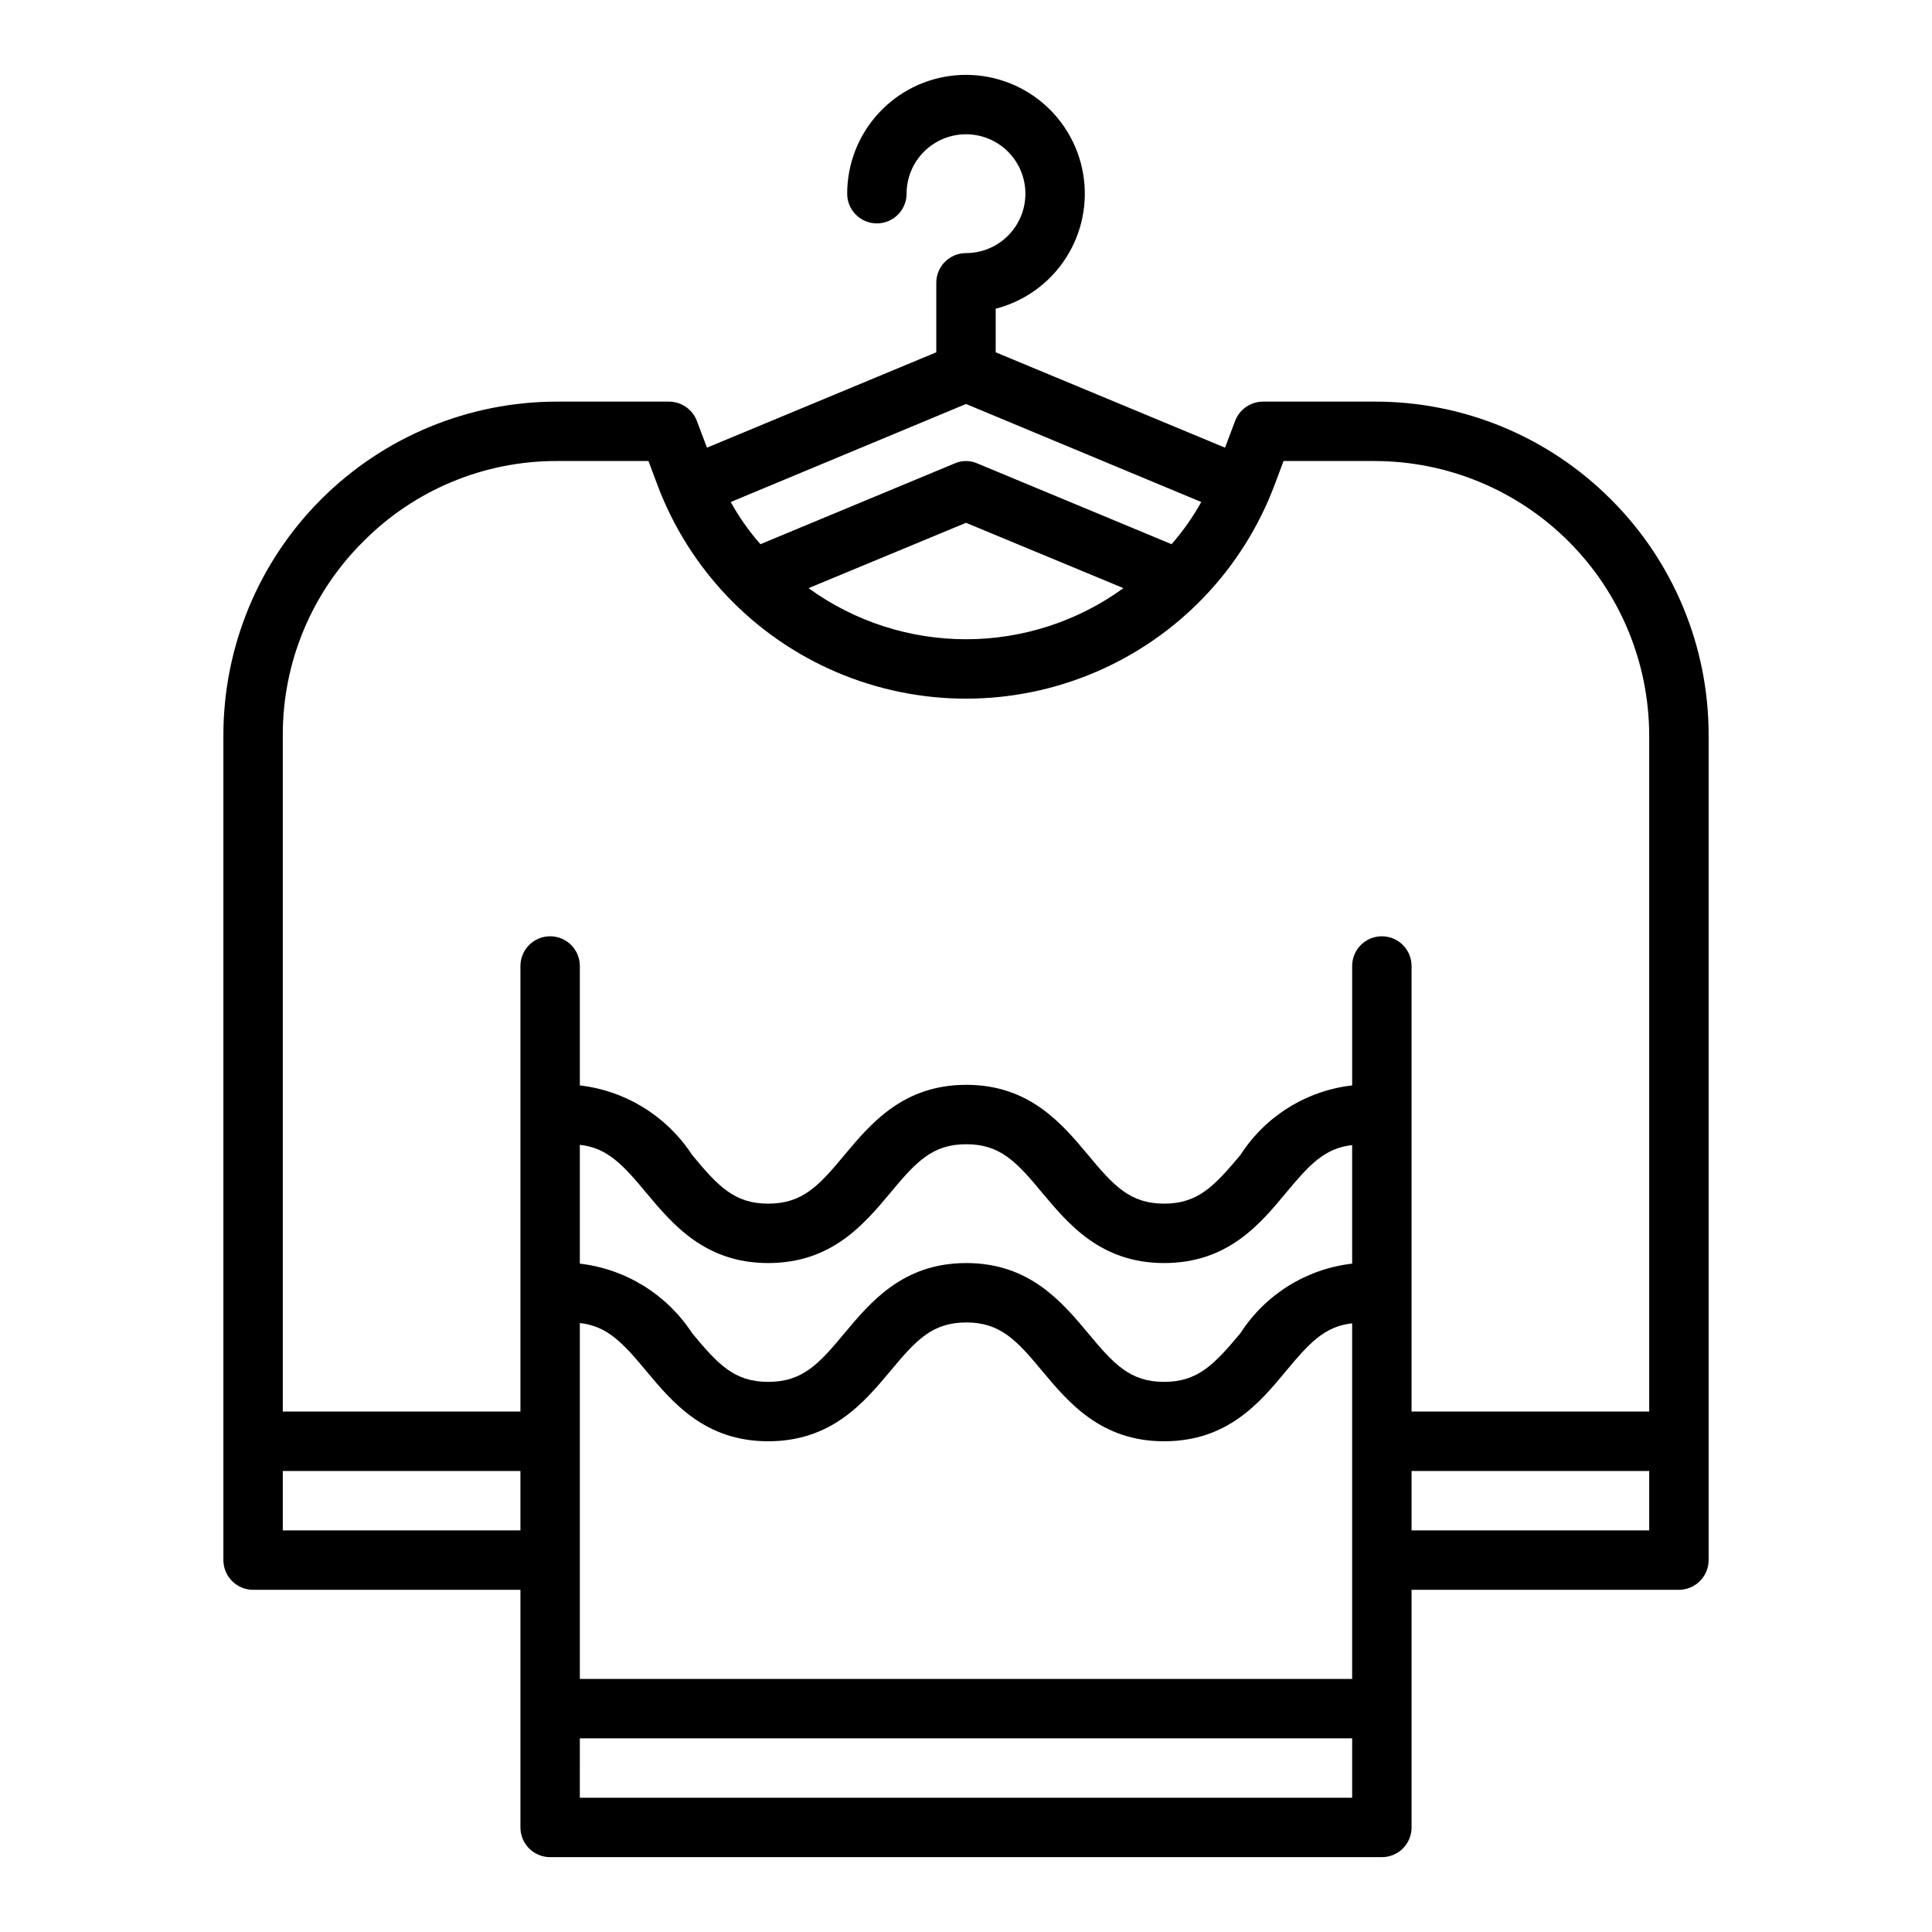
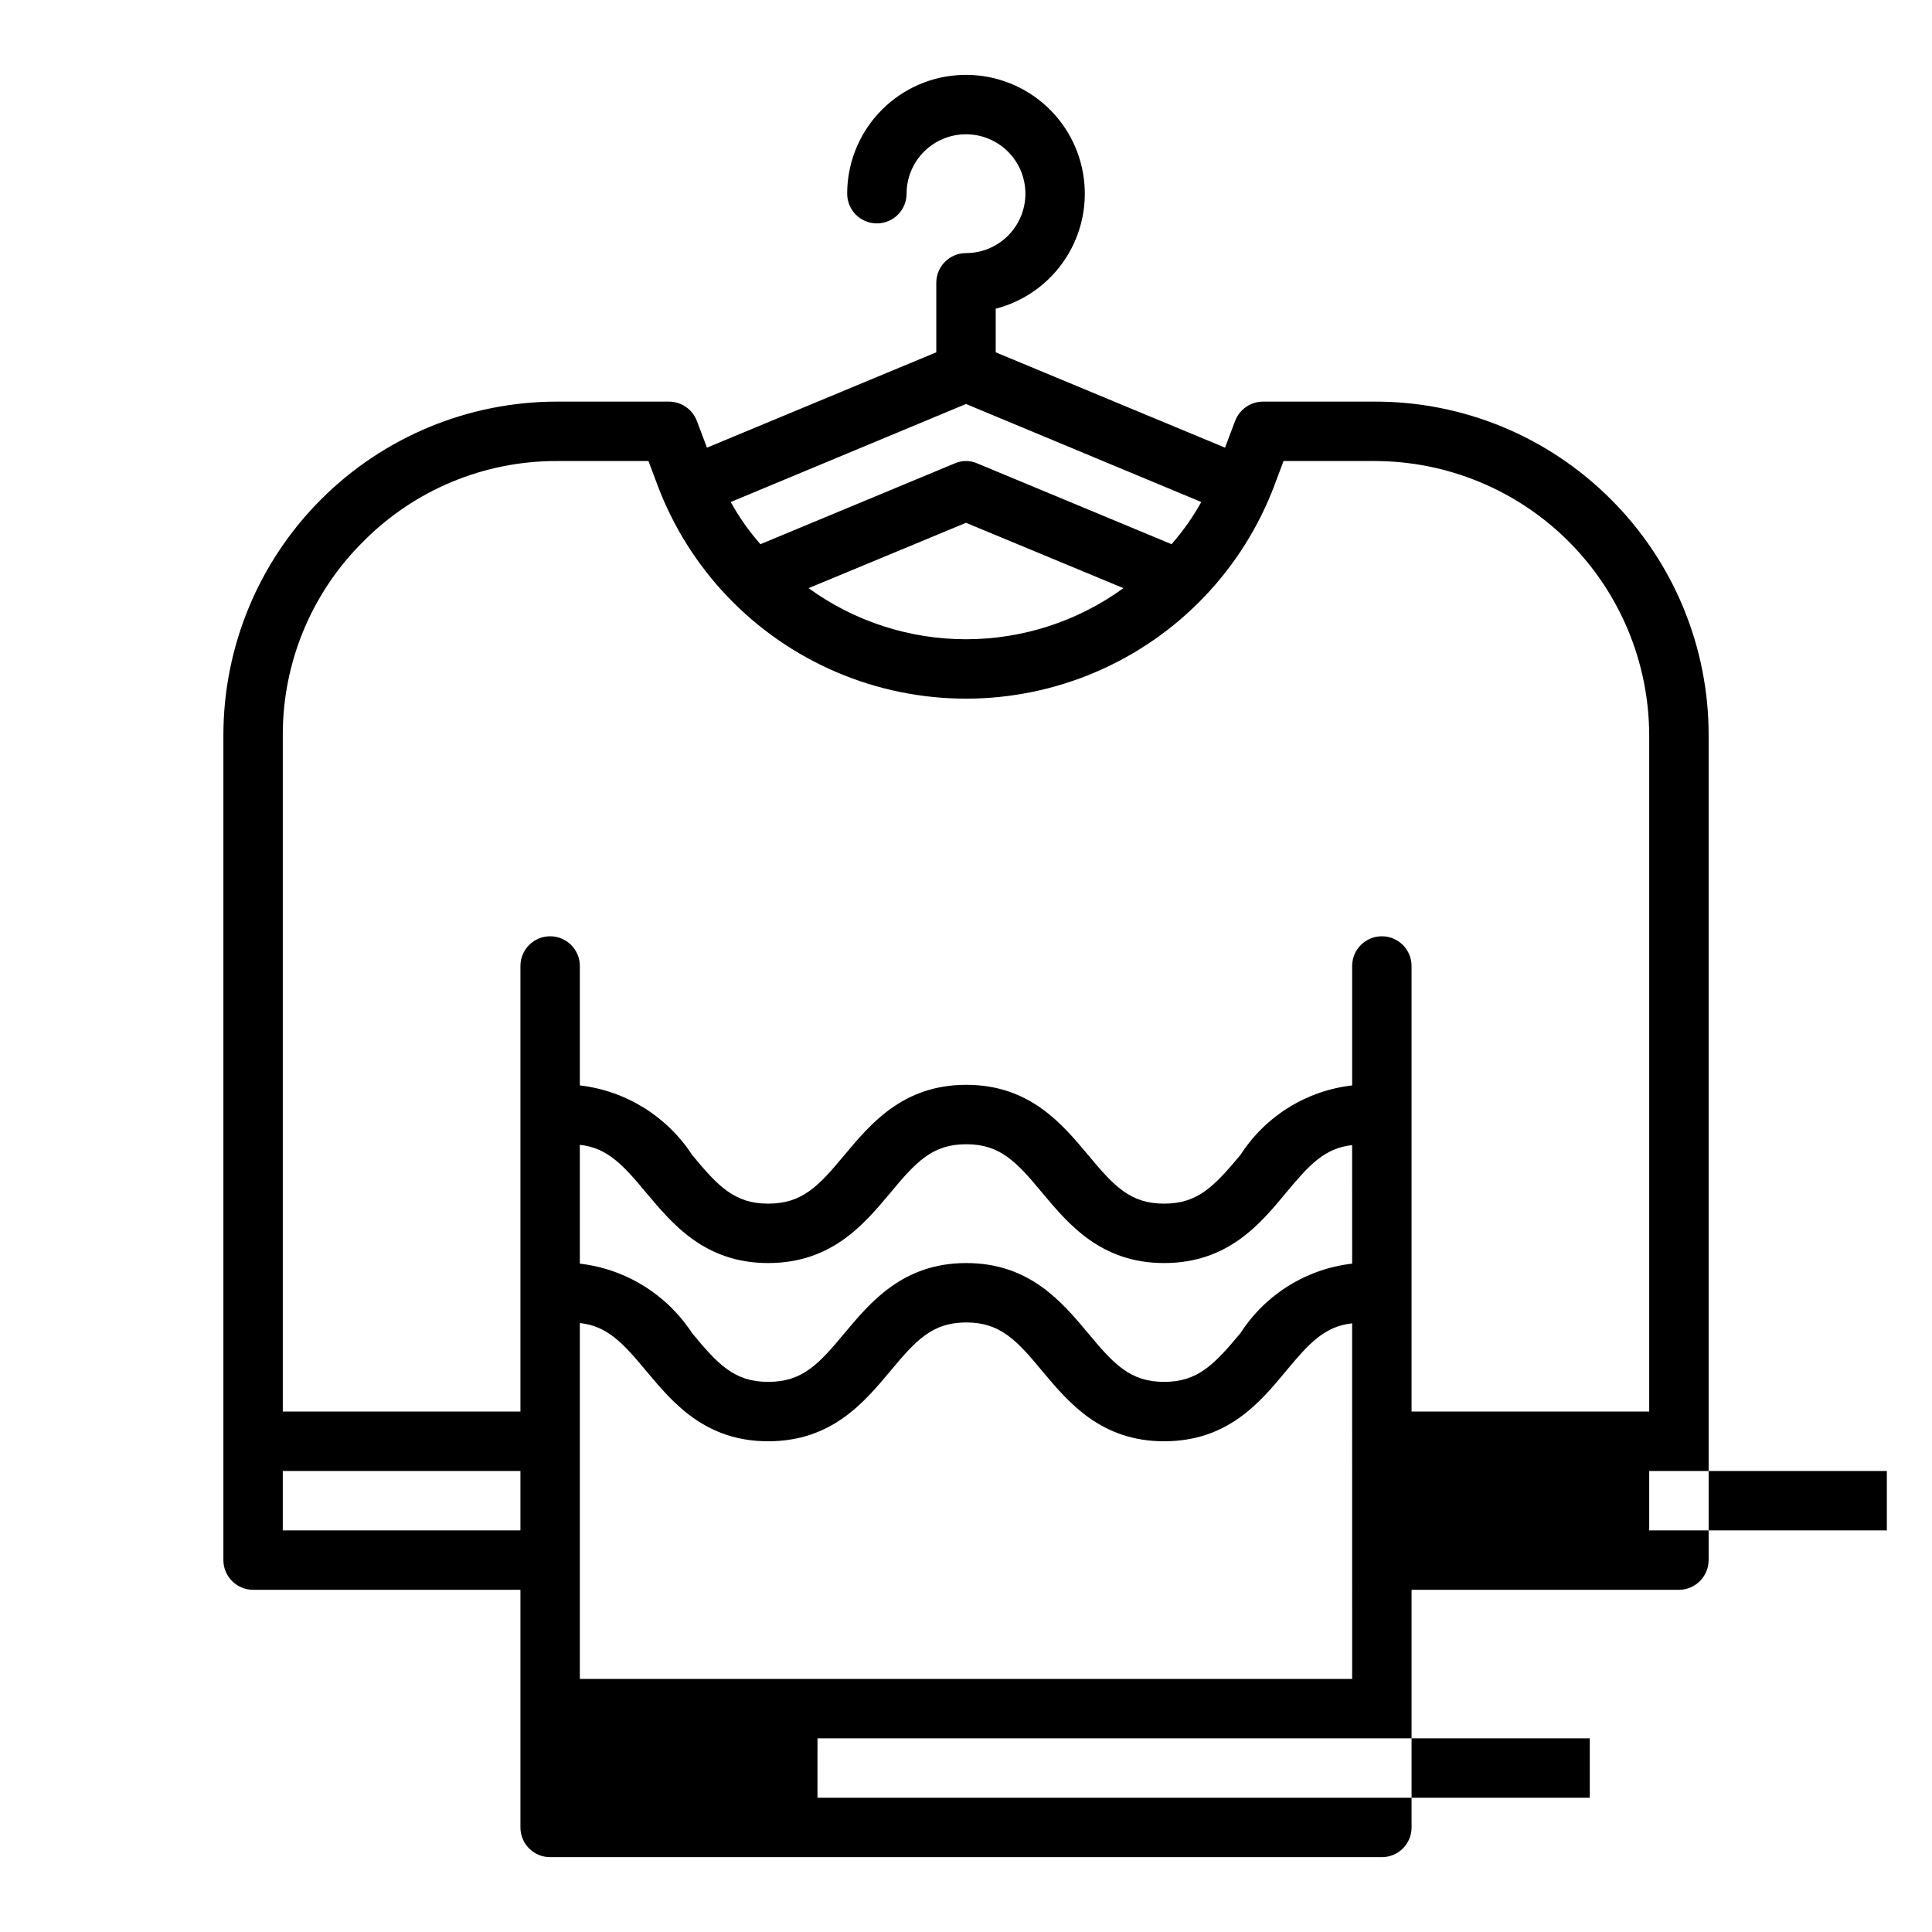
<svg xmlns="http://www.w3.org/2000/svg" fill="#000000" width="800px" height="800px" version="1.1" viewBox="144 144 512 512">
-   <path d="m570.9 276.33c-16.578-16.621-39.102-25.945-62.582-25.898h-29.598c-3.289 0.004-6.234 2.043-7.398 5.117l-2.676 7.086-60.773-25.27v-11.551c7.641-1.973 14.266-6.742 18.555-13.367 4.293-6.625 5.938-14.617 4.613-22.398-1.32-7.781-5.519-14.781-11.758-19.613-6.238-4.836-14.066-7.148-21.934-6.484-7.863 0.664-15.191 4.258-20.531 10.07-5.344 5.809-8.305 13.414-8.305 21.305 0 4.348 3.523 7.875 7.871 7.875 4.348 0 7.871-3.527 7.871-7.875 0-4.176 1.66-8.18 4.613-11.133 2.953-2.949 6.957-4.609 11.133-4.609s8.18 1.66 11.133 4.609c2.949 2.953 4.609 6.957 4.609 11.133s-1.66 8.184-4.609 11.133c-2.953 2.953-6.957 4.613-11.133 4.613-4.348 0-7.875 3.523-7.875 7.871v18.422l-60.773 25.27-2.676-7.086h0.004c-1.168-3.074-4.113-5.113-7.402-5.117h-29.598c-23.473-0.016-45.984 9.301-62.582 25.898s-25.914 39.113-25.898 62.582v218.53c0.012 4.344 3.527 7.859 7.871 7.875h70.848v62.977c0 2.086 0.828 4.09 2.305 5.566 1.477 1.473 3.481 2.305 5.566 2.305h220.42c2.086 0 4.09-0.832 5.566-2.305 1.477-1.477 2.305-3.481 2.305-5.566v-62.977h70.848c4.344-0.016 7.859-3.531 7.875-7.875v-218.53c0.043-23.477-9.277-46-25.902-62.582zm-170.9-25.27 62.348 25.977-0.004 0.004c-2.219 3.996-4.856 7.742-7.871 11.176l-51.484-21.41c-1.902-0.84-4.074-0.84-5.981 0l-51.484 21.41c-3.023-3.426-5.66-7.176-7.871-11.176zm41.723 48.805-0.004 0.004c-12.129 8.801-26.734 13.539-41.719 13.539-14.988 0-29.594-4.738-41.723-13.539l41.723-17.32zm-201.45-12.355c13.582-13.719 32.105-21.402 51.406-21.332h24.168l2.363 6.297h-0.004c8.379 22.332 25.52 40.27 47.453 49.645s46.746 9.375 68.676 0c21.934-9.375 39.078-27.312 47.453-49.645l2.363-6.297h24.168-0.004c19.285 0.023 37.77 7.695 51.406 21.332 13.633 13.633 21.305 32.121 21.332 51.402v179.17h-62.977v-118.08c0-4.348-3.523-7.875-7.871-7.875-4.348 0-7.871 3.527-7.871 7.875v31.645c-12.129 1.391-22.996 8.152-29.602 18.422-6.926 8.266-11.254 12.91-20.23 12.91-8.973 0-13.305-4.644-20.152-12.91-6.926-8.266-15.508-18.578-32.273-18.578s-25.348 10.312-32.273 18.578c-6.852 8.266-11.18 12.91-20.234 12.91-8.973 0-13.305-4.644-20.152-12.91-6.688-10.258-17.594-17.008-29.754-18.422v-31.645c0-4.348-3.527-7.875-7.875-7.875-4.348 0-7.871 3.527-7.871 7.875v118.08h-62.977v-179.17c-0.07-19.301 7.617-37.82 21.332-51.402zm262.06 191.37c-12.129 1.395-22.996 8.156-29.602 18.422-6.926 8.266-11.254 12.91-20.23 12.91-8.973 0-13.305-4.644-20.152-12.91-6.926-8.266-15.508-18.578-32.273-18.578s-25.348 10.312-32.273 18.578c-6.852 8.266-11.18 12.91-20.234 12.91-8.973 0-13.305-4.644-20.152-12.91-6.688-10.258-17.594-17.008-29.754-18.422v-31.488c7.32 0.789 11.492 5.352 17.633 12.754 6.926 8.266 15.508 18.578 32.273 18.578 16.848 0 25.426-10.312 32.355-18.578 6.848-8.266 11.18-12.91 20.152-12.91s13.305 4.644 20.152 12.91c6.926 8.266 15.508 18.578 32.273 18.578 16.848 0 25.426-10.312 32.273-18.578 6.141-7.398 10.234-11.887 17.555-12.676zm-204.67 15.742c7.32 0.789 11.492 5.352 17.633 12.754 6.926 8.266 15.508 18.578 32.273 18.578 16.848 0 25.426-10.312 32.355-18.578 6.848-8.266 11.18-12.91 20.152-12.91s13.305 4.644 20.152 12.91c6.926 8.266 15.508 18.578 32.273 18.578 16.848 0 25.426-10.312 32.273-18.578 6.141-7.398 10.234-11.887 17.555-12.676l0.004 94.23h-204.67zm-78.723 54.949v-15.742h62.977v15.742zm78.719 70.848 0.004-15.742h204.67v15.742zm220.42-70.848v-15.742h62.977v15.742z" />
+   <path d="m570.9 276.33c-16.578-16.621-39.102-25.945-62.582-25.898h-29.598c-3.289 0.004-6.234 2.043-7.398 5.117l-2.676 7.086-60.773-25.27v-11.551c7.641-1.973 14.266-6.742 18.555-13.367 4.293-6.625 5.938-14.617 4.613-22.398-1.32-7.781-5.519-14.781-11.758-19.613-6.238-4.836-14.066-7.148-21.934-6.484-7.863 0.664-15.191 4.258-20.531 10.07-5.344 5.809-8.305 13.414-8.305 21.305 0 4.348 3.523 7.875 7.871 7.875 4.348 0 7.871-3.527 7.871-7.875 0-4.176 1.66-8.18 4.613-11.133 2.953-2.949 6.957-4.609 11.133-4.609s8.18 1.66 11.133 4.609c2.949 2.953 4.609 6.957 4.609 11.133s-1.66 8.184-4.609 11.133c-2.953 2.953-6.957 4.613-11.133 4.613-4.348 0-7.875 3.523-7.875 7.871v18.422l-60.773 25.27-2.676-7.086h0.004c-1.168-3.074-4.113-5.113-7.402-5.117h-29.598c-23.473-0.016-45.984 9.301-62.582 25.898s-25.914 39.113-25.898 62.582v218.53c0.012 4.344 3.527 7.859 7.871 7.875h70.848v62.977c0 2.086 0.828 4.09 2.305 5.566 1.477 1.473 3.481 2.305 5.566 2.305h220.42c2.086 0 4.09-0.832 5.566-2.305 1.477-1.477 2.305-3.481 2.305-5.566v-62.977h70.848c4.344-0.016 7.859-3.531 7.875-7.875v-218.53c0.043-23.477-9.277-46-25.902-62.582zm-170.9-25.27 62.348 25.977-0.004 0.004c-2.219 3.996-4.856 7.742-7.871 11.176l-51.484-21.41c-1.902-0.84-4.074-0.84-5.981 0l-51.484 21.41c-3.023-3.426-5.66-7.176-7.871-11.176zm41.723 48.805-0.004 0.004c-12.129 8.801-26.734 13.539-41.719 13.539-14.988 0-29.594-4.738-41.723-13.539l41.723-17.32zm-201.45-12.355c13.582-13.719 32.105-21.402 51.406-21.332h24.168l2.363 6.297h-0.004c8.379 22.332 25.52 40.27 47.453 49.645s46.746 9.375 68.676 0c21.934-9.375 39.078-27.312 47.453-49.645l2.363-6.297h24.168-0.004c19.285 0.023 37.77 7.695 51.406 21.332 13.633 13.633 21.305 32.121 21.332 51.402v179.17h-62.977v-118.08c0-4.348-3.523-7.875-7.871-7.875-4.348 0-7.871 3.527-7.871 7.875v31.645c-12.129 1.391-22.996 8.152-29.602 18.422-6.926 8.266-11.254 12.91-20.23 12.91-8.973 0-13.305-4.644-20.152-12.91-6.926-8.266-15.508-18.578-32.273-18.578s-25.348 10.312-32.273 18.578c-6.852 8.266-11.18 12.91-20.234 12.91-8.973 0-13.305-4.644-20.152-12.91-6.688-10.258-17.594-17.008-29.754-18.422v-31.645c0-4.348-3.527-7.875-7.875-7.875-4.348 0-7.871 3.527-7.871 7.875v118.08h-62.977v-179.17c-0.07-19.301 7.617-37.82 21.332-51.402zm262.06 191.37c-12.129 1.395-22.996 8.156-29.602 18.422-6.926 8.266-11.254 12.91-20.23 12.91-8.973 0-13.305-4.644-20.152-12.91-6.926-8.266-15.508-18.578-32.273-18.578s-25.348 10.312-32.273 18.578c-6.852 8.266-11.18 12.91-20.234 12.91-8.973 0-13.305-4.644-20.152-12.91-6.688-10.258-17.594-17.008-29.754-18.422v-31.488c7.32 0.789 11.492 5.352 17.633 12.754 6.926 8.266 15.508 18.578 32.273 18.578 16.848 0 25.426-10.312 32.355-18.578 6.848-8.266 11.18-12.91 20.152-12.91s13.305 4.644 20.152 12.91c6.926 8.266 15.508 18.578 32.273 18.578 16.848 0 25.426-10.312 32.273-18.578 6.141-7.398 10.234-11.887 17.555-12.676zm-204.67 15.742c7.32 0.789 11.492 5.352 17.633 12.754 6.926 8.266 15.508 18.578 32.273 18.578 16.848 0 25.426-10.312 32.355-18.578 6.848-8.266 11.18-12.91 20.152-12.91s13.305 4.644 20.152 12.91c6.926 8.266 15.508 18.578 32.273 18.578 16.848 0 25.426-10.312 32.273-18.578 6.141-7.398 10.234-11.887 17.555-12.676l0.004 94.23h-204.67zm-78.723 54.949v-15.742h62.977v15.742m78.719 70.848 0.004-15.742h204.67v15.742zm220.42-70.848v-15.742h62.977v15.742z" />
</svg>